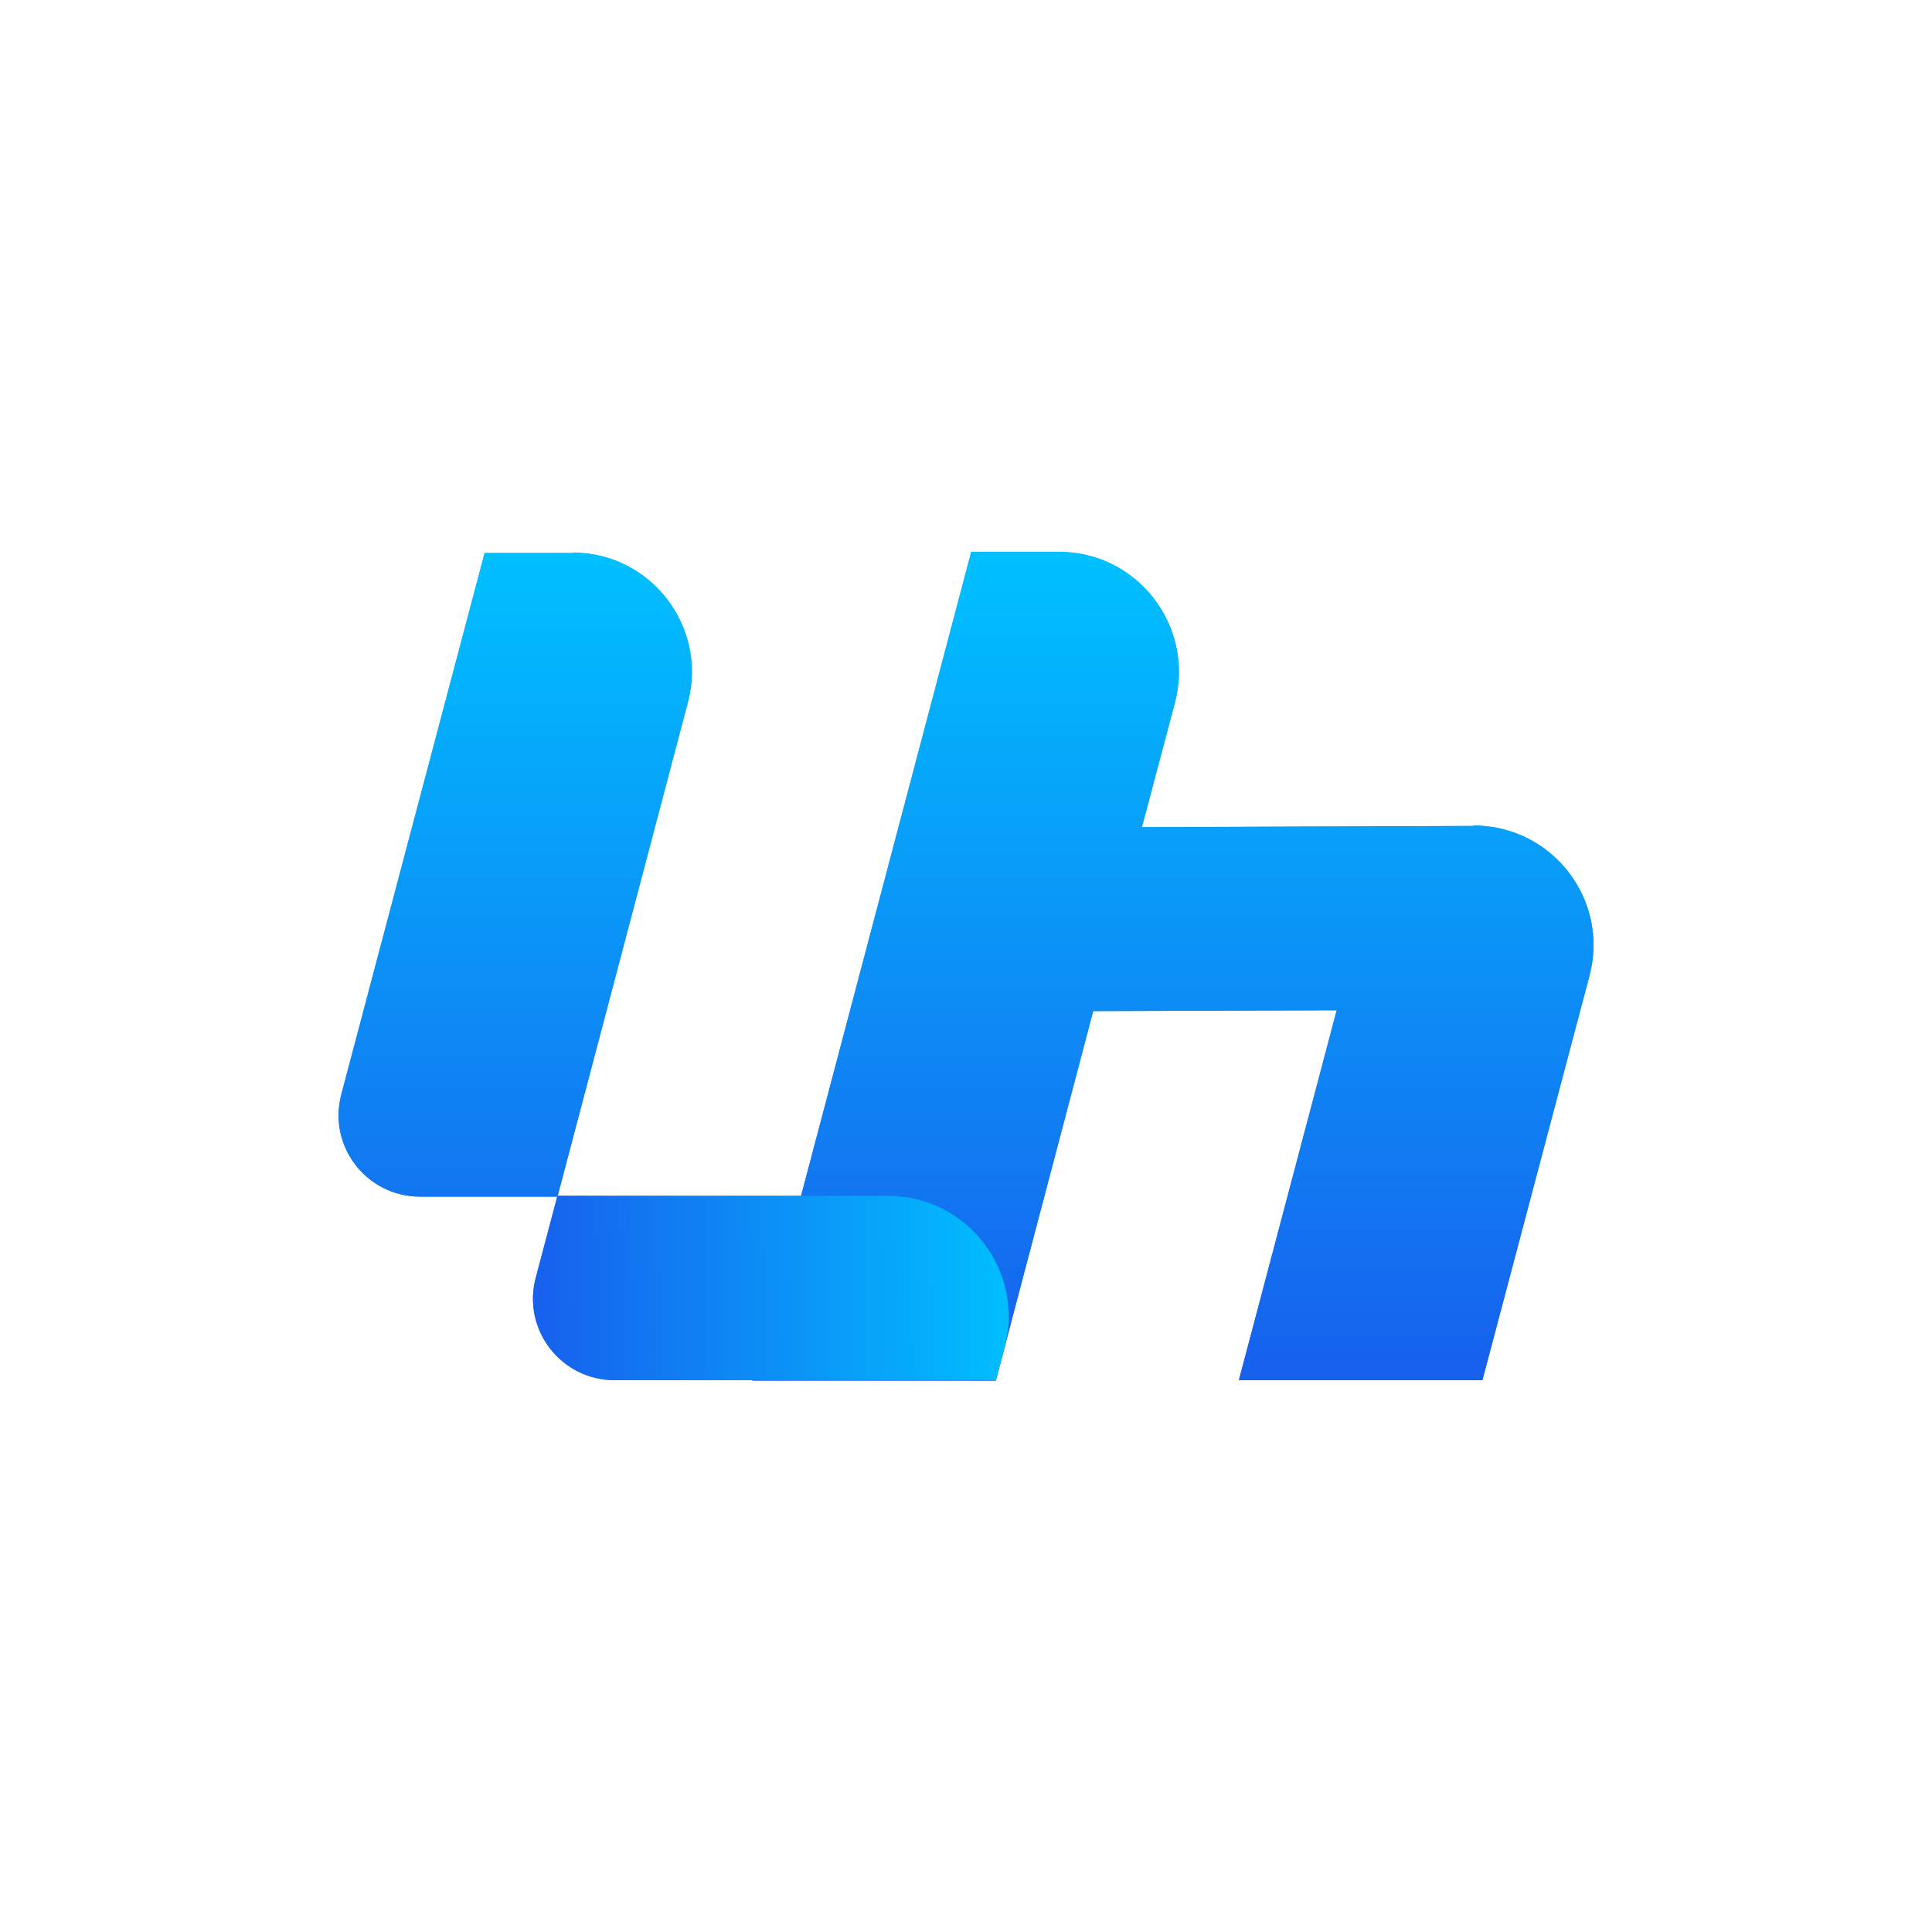
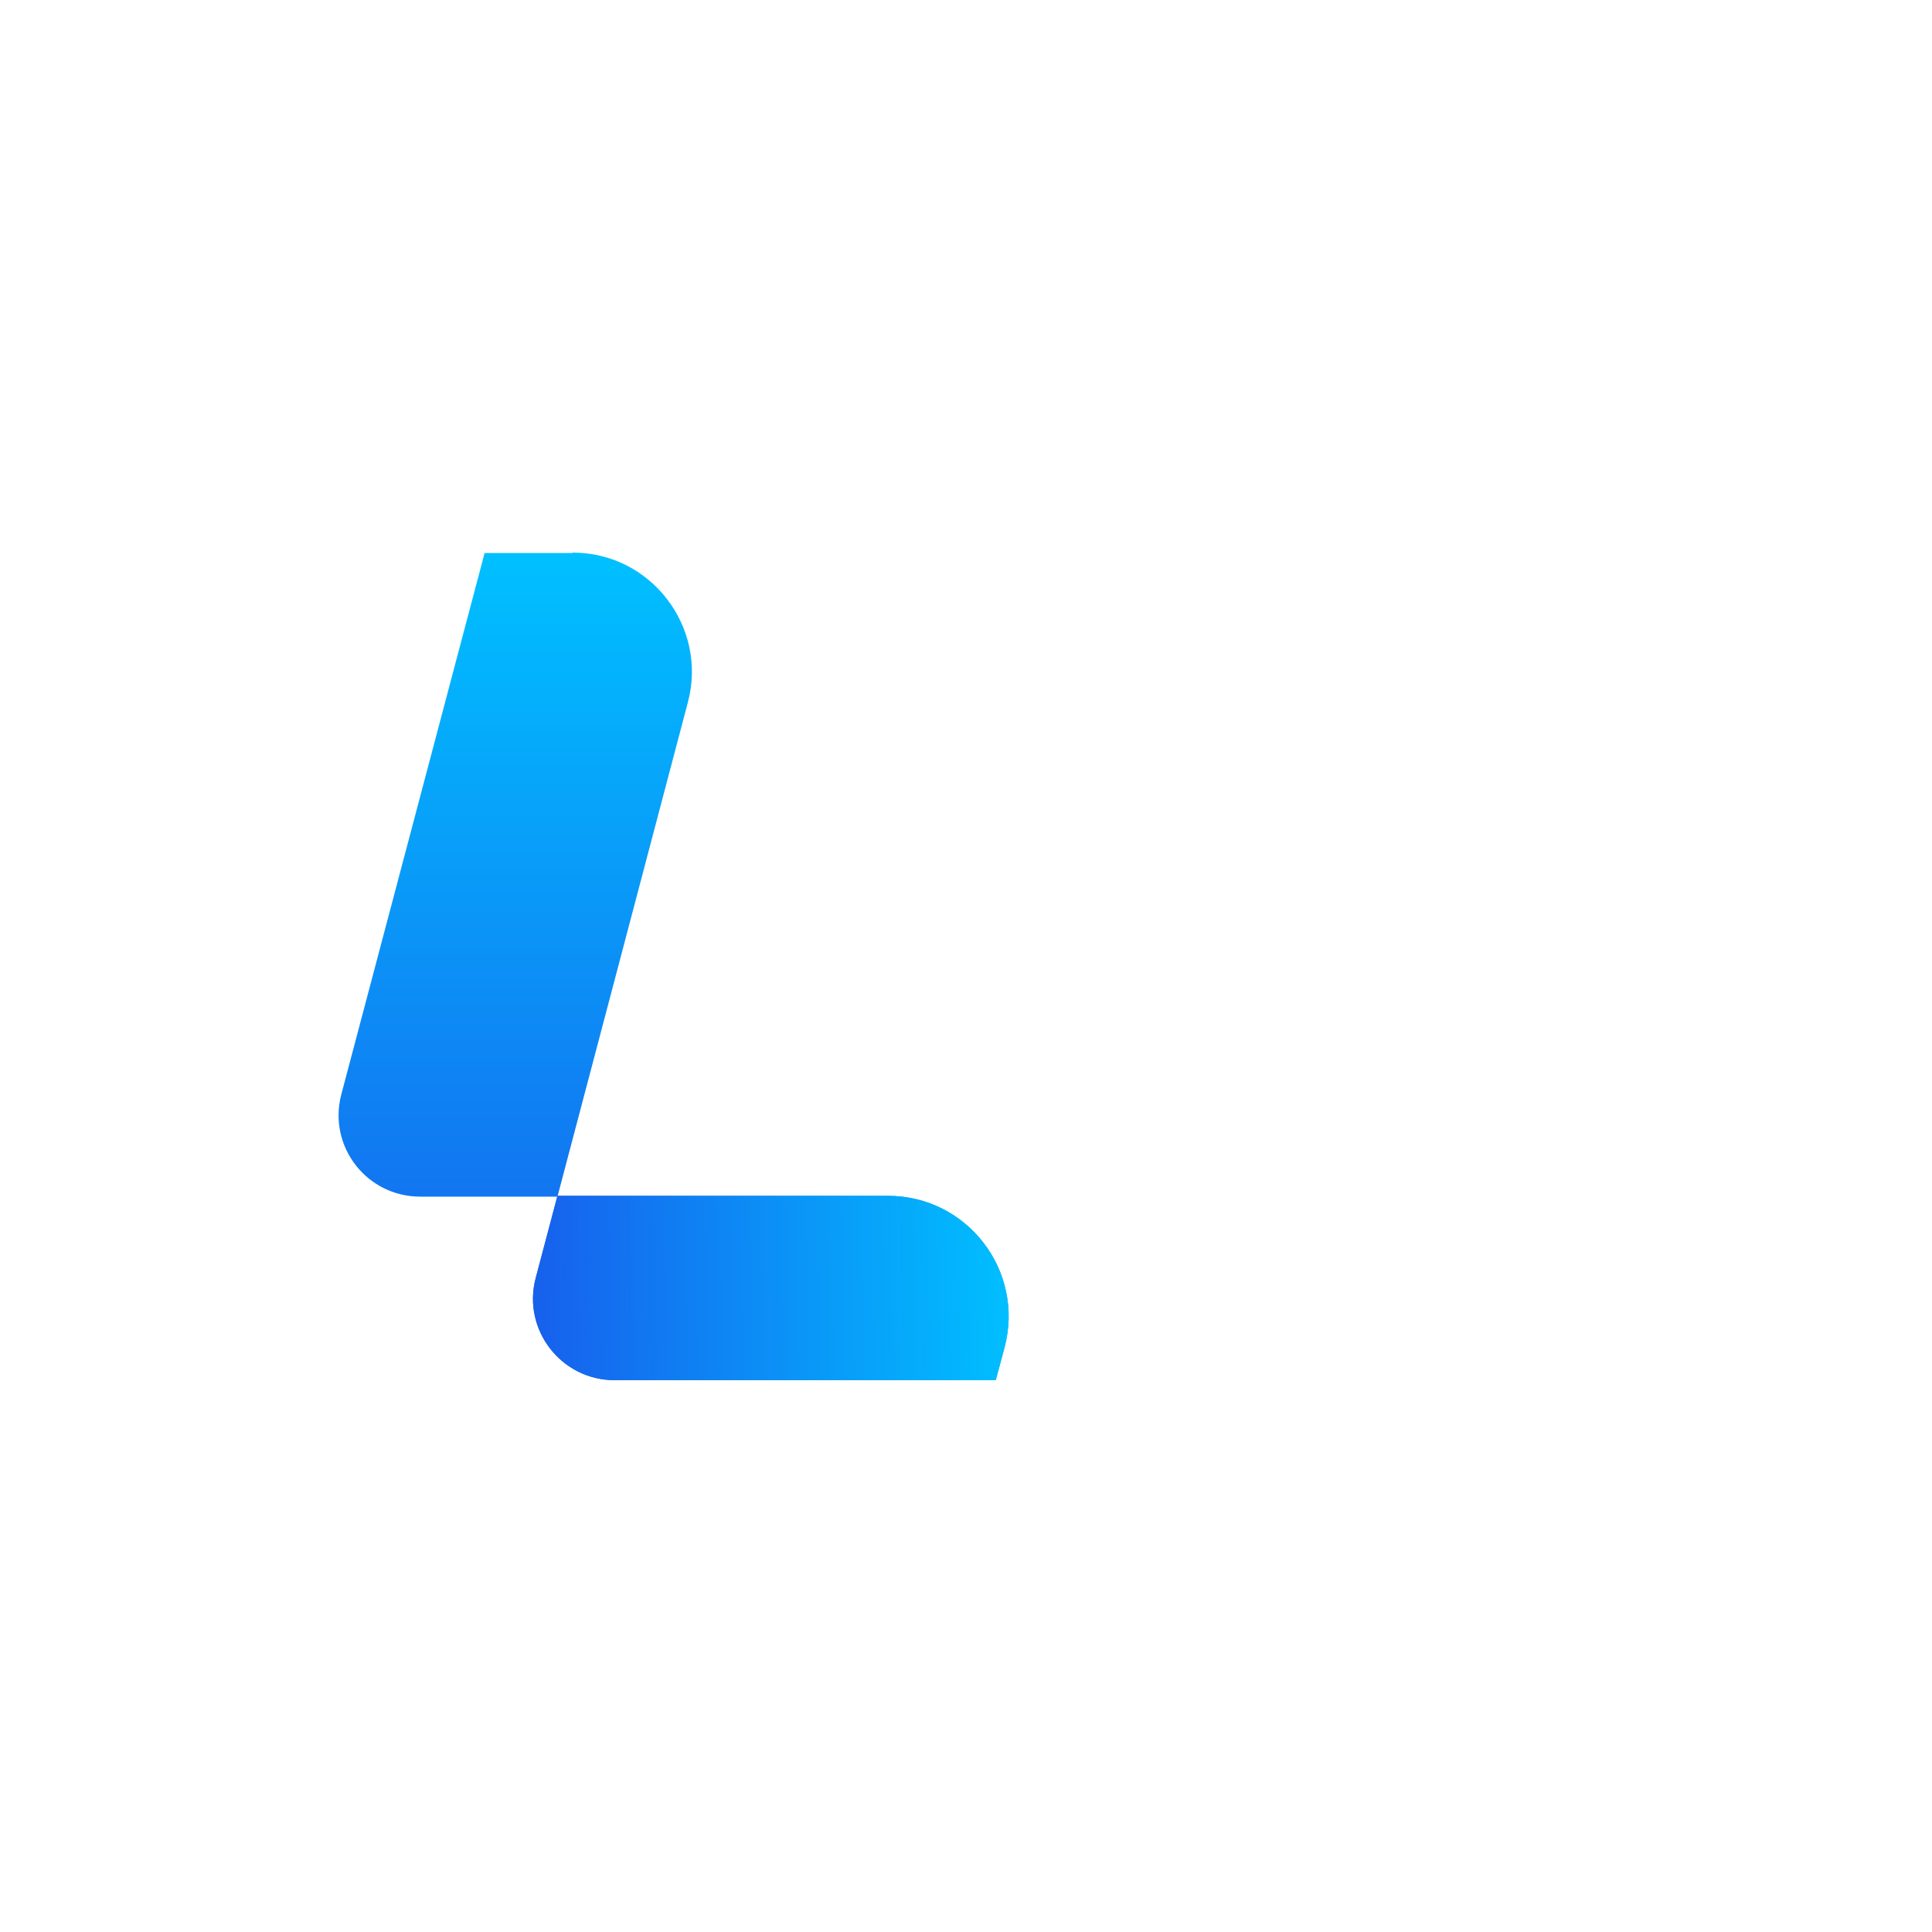
<svg xmlns="http://www.w3.org/2000/svg" xmlns:xlink="http://www.w3.org/1999/xlink" id="Layer_1" data-name="Layer 1" viewBox="0 0 48 48">
  <defs>
    <style>
      .cls-1 {
        fill: url(#linear-gradient-5);
      }

      .cls-2 {
        fill: url(#linear-gradient-6);
      }

      .cls-3 {
        fill: url(#linear-gradient-4);
      }

      .cls-4 {
        fill: url(#linear-gradient-3);
      }

      .cls-5 {
        fill: url(#linear-gradient-2);
      }

      .cls-6 {
        fill: url(#linear-gradient);
      }
    </style>
    <linearGradient id="linear-gradient" x1="29.14" y1="34.25" x2="29.14" y2="13.88" gradientUnits="userSpaceOnUse">
      <stop offset="0" stop-color="#1760ed" />
      <stop offset="1" stop-color="#00c0ff" />
    </linearGradient>
    <linearGradient id="linear-gradient-2" x1="12.8" y1="34.29" x2="12.8" y2="13.78" xlink:href="#linear-gradient" />
    <linearGradient id="linear-gradient-3" x1="13.23" y1="32.14" x2="25.26" y2="31.88" xlink:href="#linear-gradient" />
    <linearGradient id="linear-gradient-4" x1="29.14" x2="29.14" xlink:href="#linear-gradient" />
    <linearGradient id="linear-gradient-5" x1="12.8" y1="34.29" x2="12.8" y2="13.78" xlink:href="#linear-gradient" />
    <linearGradient id="linear-gradient-6" x1="13.23" y1="32.14" x2="25.26" y2="31.88" xlink:href="#linear-gradient" />
  </defs>
-   <path class="cls-6" d="M36.61,20.52l-8.24.03.82-3.09c.5-1.9-.93-3.76-2.9-3.75h-2.16s-5.44,20.59-5.44,20.59h6.05l2.42-9.18,6.05-.02-2.43,9.19h6.05l2.66-10.05c.5-1.89-.93-3.73-2.88-3.73Z" />
  <path class="cls-5" d="M14.23,13.74h-2.19s-3.56,13.45-3.56,13.45c-.34,1.29.63,2.54,1.96,2.54h3.41s3.24-12.28,3.24-12.28c.5-1.88-.93-3.73-2.87-3.72Z" />
  <path class="cls-4" d="M24.74,34.29l.22-.82c.5-1.9-.93-3.76-2.9-3.76h-8.21s-.54,2.04-.54,2.04c-.34,1.28.63,2.54,1.96,2.54h9.47Z" />
-   <path class="cls-3" d="M36.61,20.52l-8.24.03.82-3.09c.5-1.9-.93-3.76-2.9-3.75h-2.16s-5.44,20.59-5.44,20.59h6.05l2.42-9.18,6.05-.02-2.43,9.19h6.05l2.66-10.05c.5-1.89-.93-3.73-2.88-3.73Z" />
-   <path class="cls-1" d="M14.23,13.74h-2.19s-3.56,13.45-3.56,13.45c-.34,1.29.63,2.54,1.96,2.54h3.41s3.24-12.28,3.24-12.28c.5-1.88-.93-3.73-2.87-3.72Z" />
  <path class="cls-2" d="M24.74,34.29l.22-.82c.5-1.9-.93-3.76-2.9-3.76h-8.21s-.54,2.04-.54,2.04c-.34,1.28.63,2.54,1.96,2.54h9.47Z" />
</svg>